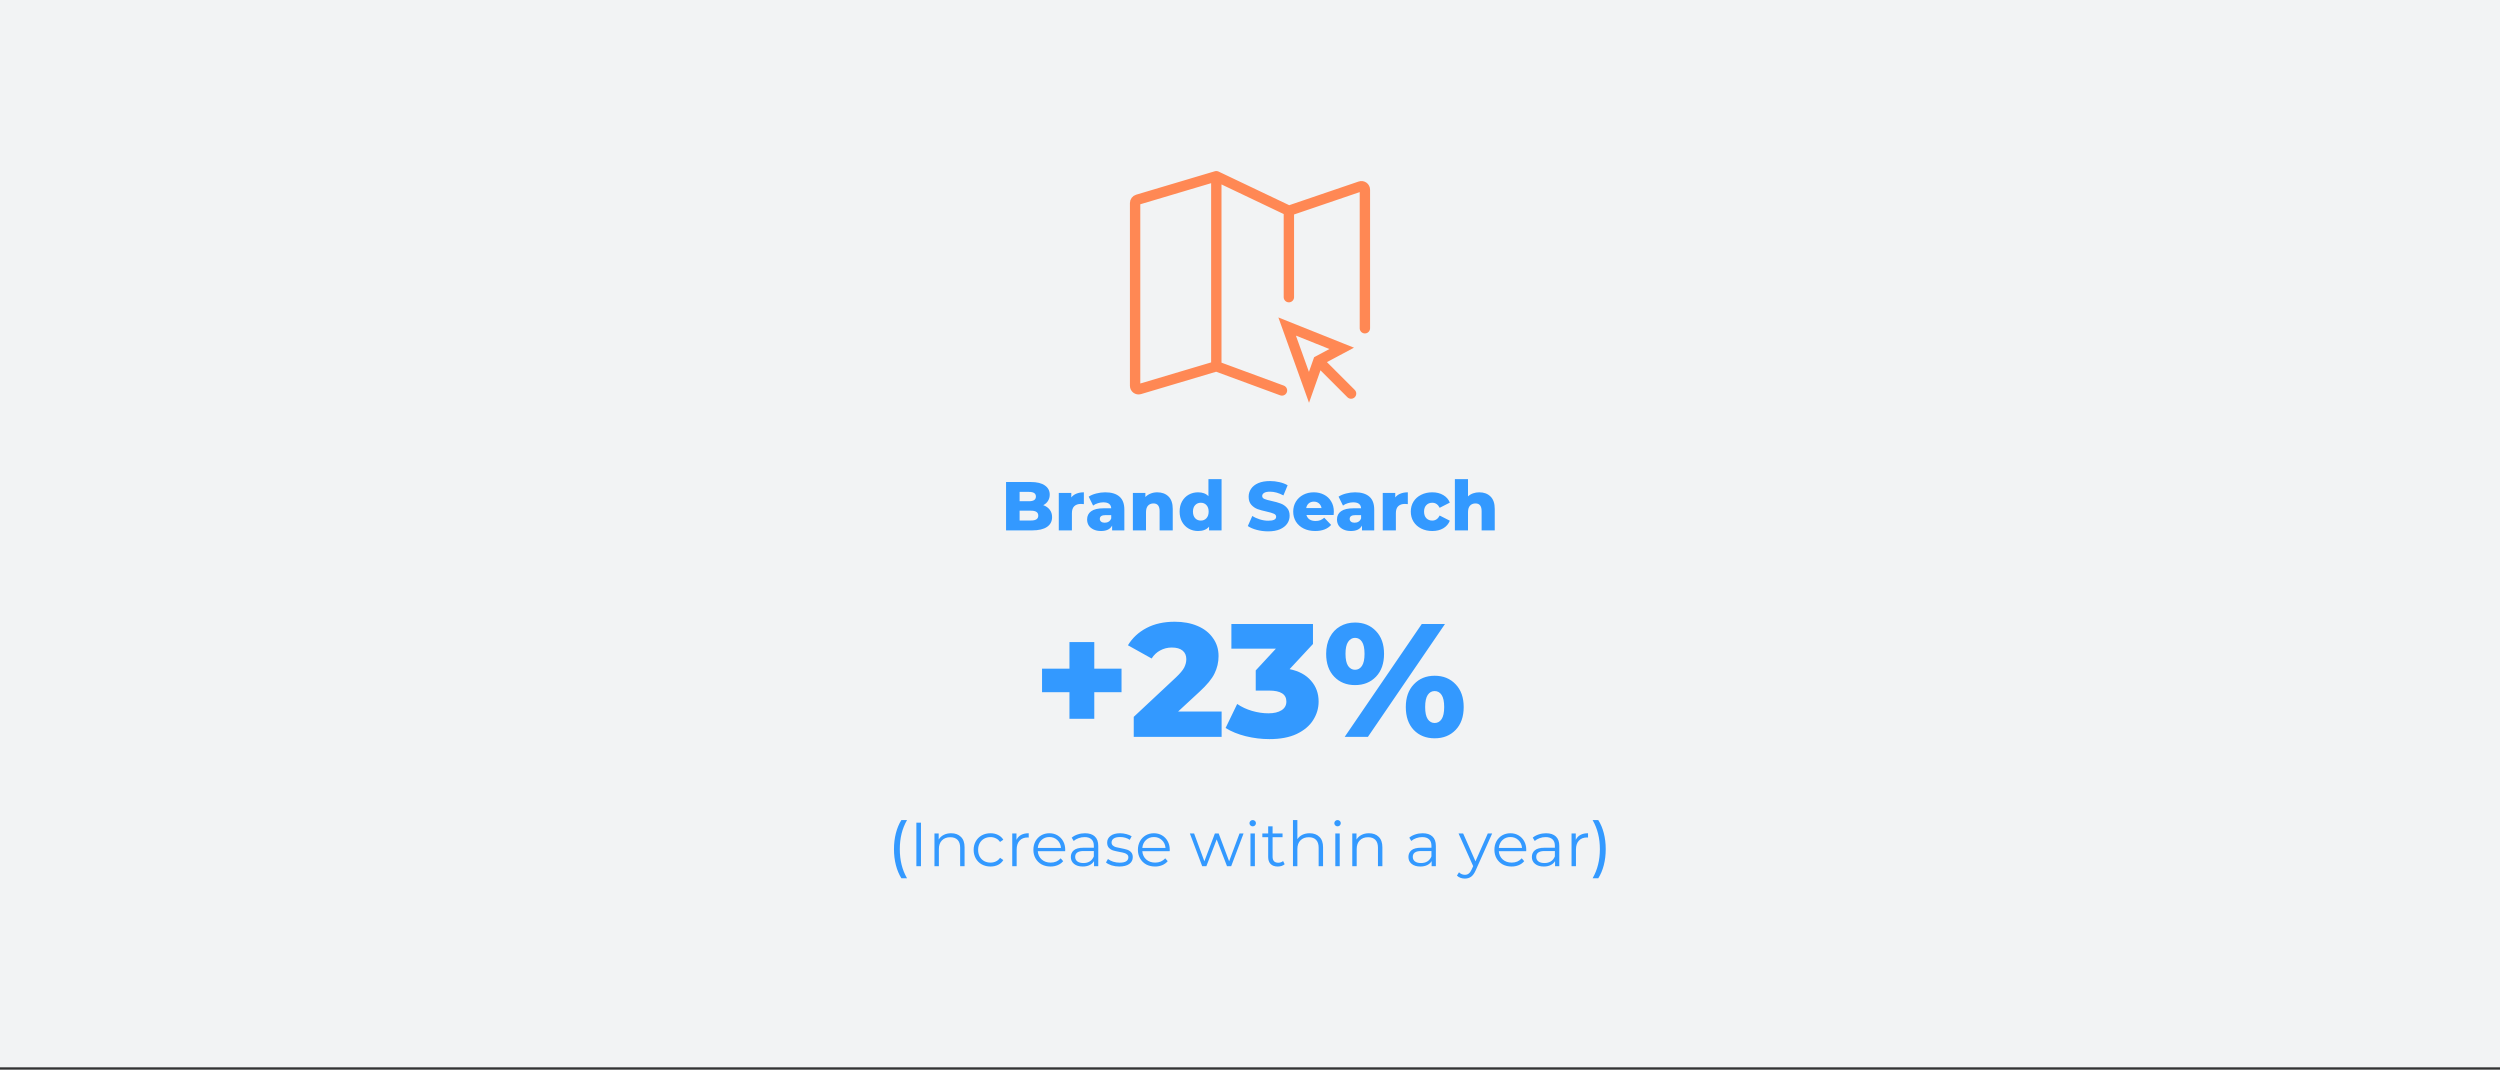
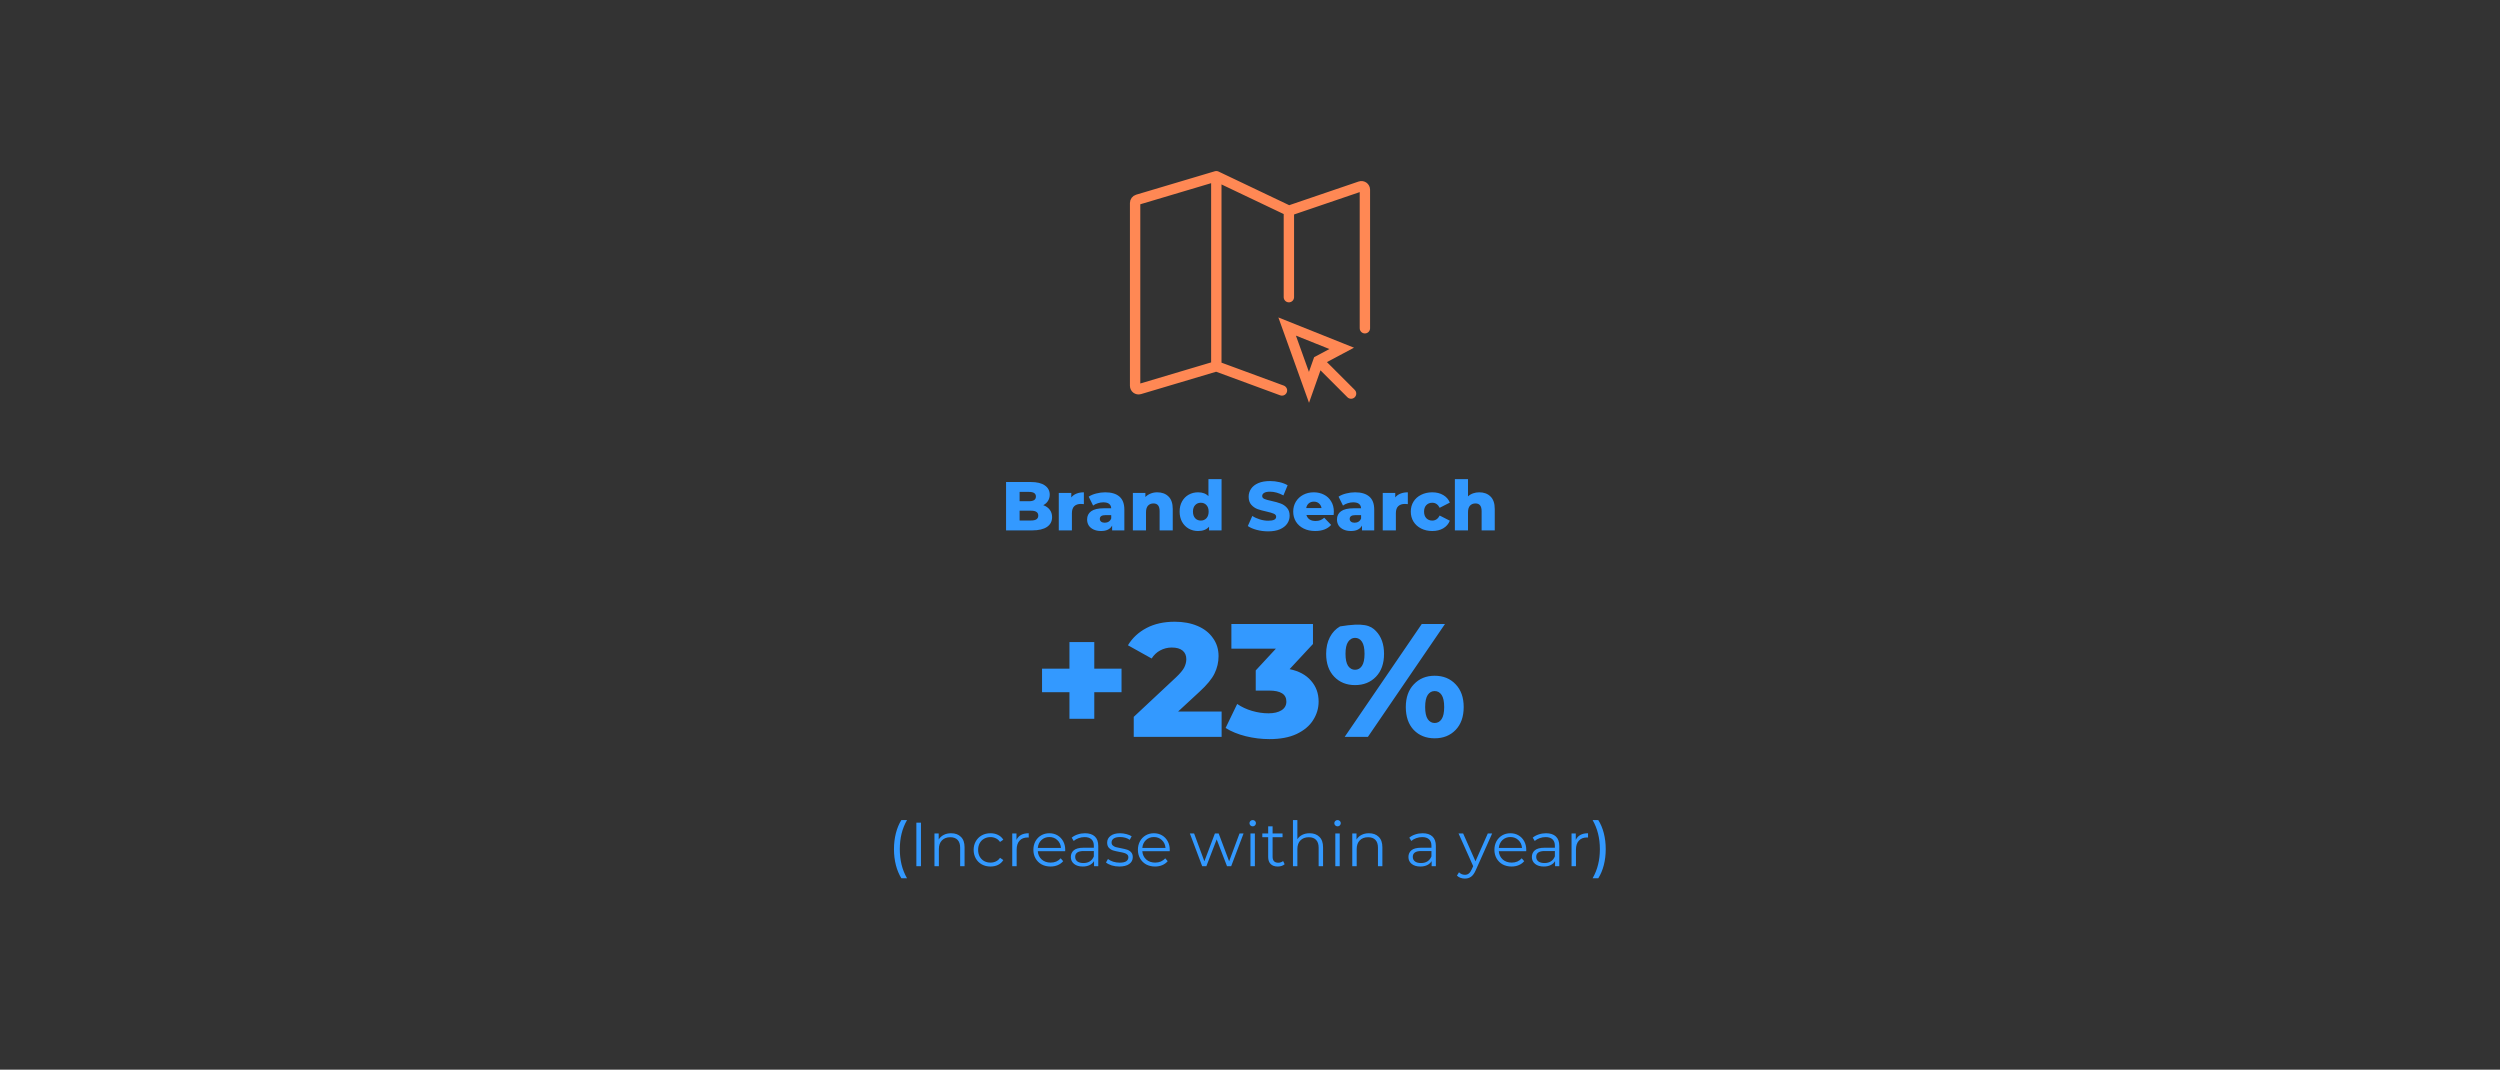
<svg xmlns="http://www.w3.org/2000/svg" width="1005" height="430" viewBox="0 0 1005 430" fill="none">
  <rect x="0" y="0" width="1005" height="430" fill="#333333" stroke="none" />
-   <rect width="1005" height="429.059" fill="#F2F3F4" />
  <path d="M515.349 156.963L488.957 147.24M518.127 84.732L546.849 74.941C547.75 74.634 548.686 75.303 548.686 76.255V131.96M518.127 84.732L488.957 70.842M518.127 84.732V119.459M488.957 70.842L457.306 80.269C456.718 80.445 456.314 80.986 456.314 81.601V155.1C456.314 156.029 457.209 156.697 458.1 156.431L488.957 147.24M488.957 70.842V147.24" stroke="#FF8854" stroke-width="4.167" stroke-linecap="round" />
  <path d="M529.968 145.055L526.207 155.71L517.432 131.266L539.369 140.04L529.968 145.055ZM529.968 145.055L543.13 158.217" stroke="#FF8854" stroke-width="4.167" stroke-linecap="round" />
  <path d="M419.383 203.077C420.494 203.466 421.364 204.077 421.994 204.91C422.624 205.725 422.939 206.716 422.939 207.883C422.939 209.587 422.253 210.902 420.883 211.828C419.512 212.754 417.531 213.217 414.938 213.217H404.436V193.77H414.382C416.864 193.77 418.753 194.233 420.049 195.159C421.346 196.067 421.994 197.298 421.994 198.854C421.994 199.78 421.763 200.613 421.3 201.354C420.855 202.077 420.216 202.651 419.383 203.077ZM409.882 197.743V201.493H413.66C415.512 201.493 416.438 200.863 416.438 199.604C416.438 198.363 415.512 197.743 413.66 197.743H409.882ZM414.493 209.244C416.419 209.244 417.382 208.587 417.382 207.272C417.382 205.957 416.419 205.299 414.493 205.299H409.882V209.244H414.493ZM430.659 199.965C431.196 199.28 431.89 198.771 432.742 198.437C433.613 198.085 434.604 197.909 435.715 197.909V202.66C435.233 202.604 434.835 202.577 434.52 202.577C433.39 202.577 432.501 202.882 431.853 203.493C431.224 204.105 430.909 205.04 430.909 206.299V213.217H425.63V198.159H430.659V199.965ZM444.294 197.909C446.795 197.909 448.702 198.484 450.017 199.632C451.332 200.762 451.99 202.503 451.99 204.855V213.217H447.073V211.272C446.313 212.735 444.832 213.467 442.628 213.467C441.461 213.467 440.451 213.263 439.599 212.856C438.748 212.448 438.099 211.902 437.655 211.217C437.229 210.513 437.016 209.716 437.016 208.827C437.016 207.401 437.562 206.299 438.655 205.521C439.748 204.725 441.433 204.327 443.711 204.327H446.711C446.619 202.734 445.554 201.938 443.517 201.938C442.794 201.938 442.063 202.058 441.322 202.299C440.581 202.521 439.951 202.836 439.433 203.243L437.655 199.66C438.488 199.104 439.498 198.678 440.683 198.382C441.887 198.067 443.091 197.909 444.294 197.909ZM444.1 210.133C444.711 210.133 445.248 209.985 445.711 209.689C446.174 209.392 446.508 208.957 446.711 208.383V207.077H444.433C442.896 207.077 442.128 207.586 442.128 208.605C442.128 209.068 442.304 209.439 442.655 209.716C443.007 209.994 443.489 210.133 444.1 210.133ZM465.221 197.909C467.092 197.909 468.592 198.465 469.721 199.576C470.87 200.688 471.444 202.364 471.444 204.605V213.217H466.165V205.466C466.165 203.41 465.341 202.382 463.693 202.382C462.785 202.382 462.054 202.679 461.498 203.271C460.961 203.864 460.693 204.753 460.693 205.938V213.217H455.414V198.159H460.443V199.799C461.035 199.187 461.739 198.724 462.554 198.409C463.369 198.076 464.258 197.909 465.221 197.909ZM491.069 192.603V213.217H486.041V211.717C485.059 212.883 483.587 213.467 481.624 213.467C480.253 213.467 479.003 213.152 477.873 212.522C476.744 211.874 475.845 210.957 475.179 209.772C474.53 208.587 474.206 207.216 474.206 205.66C474.206 204.105 474.53 202.743 475.179 201.577C475.845 200.391 476.744 199.484 477.873 198.854C479.003 198.224 480.253 197.909 481.624 197.909C483.42 197.909 484.809 198.428 485.791 199.465V192.603H491.069ZM482.735 209.272C483.643 209.272 484.393 208.957 484.985 208.327C485.578 207.679 485.874 206.79 485.874 205.66C485.874 204.549 485.578 203.679 484.985 203.049C484.411 202.419 483.661 202.104 482.735 202.104C481.809 202.104 481.05 202.419 480.457 203.049C479.864 203.679 479.568 204.549 479.568 205.66C479.568 206.79 479.864 207.679 480.457 208.327C481.05 208.957 481.809 209.272 482.735 209.272ZM509.819 213.606C508.245 213.606 506.717 213.411 505.236 213.022C503.754 212.633 502.55 212.115 501.624 211.467L503.43 207.411C504.3 207.985 505.31 208.448 506.458 208.8C507.606 209.151 508.736 209.327 509.847 209.327C511.959 209.327 513.014 208.8 513.014 207.744C513.014 207.188 512.709 206.781 512.097 206.522C511.505 206.244 510.542 205.957 509.208 205.66C507.745 205.345 506.523 205.012 505.541 204.66C504.56 204.29 503.717 203.706 503.013 202.91C502.309 202.114 501.957 201.039 501.957 199.687C501.957 198.502 502.281 197.437 502.93 196.493C503.578 195.529 504.541 194.77 505.819 194.215C507.115 193.659 508.699 193.381 510.569 193.381C511.847 193.381 513.107 193.529 514.348 193.826C515.589 194.103 516.681 194.52 517.626 195.076L515.931 199.16C514.079 198.159 512.283 197.659 510.542 197.659C509.449 197.659 508.653 197.826 508.153 198.159C507.652 198.474 507.402 198.891 507.402 199.41C507.402 199.928 507.699 200.317 508.291 200.576C508.884 200.836 509.838 201.104 511.153 201.382C512.635 201.697 513.857 202.04 514.82 202.41C515.802 202.762 516.644 203.336 517.348 204.132C518.07 204.91 518.432 205.975 518.432 207.327C518.432 208.494 518.107 209.55 517.459 210.494C516.811 211.439 515.839 212.198 514.542 212.772C513.246 213.328 511.671 213.606 509.819 213.606ZM536.206 205.716C536.206 205.753 536.178 206.188 536.122 207.022H525.177C525.399 207.799 525.825 208.401 526.454 208.827C527.103 209.235 527.908 209.439 528.871 209.439C529.594 209.439 530.214 209.337 530.733 209.133C531.27 208.929 531.807 208.596 532.344 208.133L535.122 211.022C533.659 212.652 531.52 213.467 528.705 213.467C526.945 213.467 525.399 213.133 524.065 212.467C522.732 211.8 521.695 210.874 520.954 209.689C520.232 208.503 519.87 207.161 519.87 205.66C519.87 204.179 520.222 202.854 520.926 201.688C521.648 200.502 522.639 199.576 523.899 198.91C525.158 198.243 526.575 197.909 528.149 197.909C529.649 197.909 531.011 198.224 532.233 198.854C533.455 199.465 534.418 200.363 535.122 201.549C535.845 202.716 536.206 204.105 536.206 205.716ZM528.177 201.66C527.362 201.66 526.677 201.891 526.121 202.354C525.584 202.817 525.241 203.447 525.093 204.244H531.261C531.112 203.447 530.761 202.817 530.205 202.354C529.668 201.891 528.992 201.66 528.177 201.66ZM544.742 197.909C547.243 197.909 549.15 198.484 550.465 199.632C551.78 200.762 552.438 202.503 552.438 204.855V213.217H547.52V211.272C546.761 212.735 545.279 213.467 543.075 213.467C541.909 213.467 540.899 213.263 540.047 212.856C539.195 212.448 538.547 211.902 538.103 211.217C537.677 210.513 537.464 209.716 537.464 208.827C537.464 207.401 538.01 206.299 539.103 205.521C540.196 204.725 541.881 204.327 544.159 204.327H547.159C547.067 202.734 546.002 201.938 543.964 201.938C543.242 201.938 542.511 202.058 541.77 202.299C541.029 202.521 540.399 202.836 539.881 203.243L538.103 199.66C538.936 199.104 539.945 198.678 541.131 198.382C542.335 198.067 543.539 197.909 544.742 197.909ZM544.548 210.133C545.159 210.133 545.696 209.985 546.159 209.689C546.622 209.392 546.956 208.957 547.159 208.383V207.077H544.881C543.344 207.077 542.575 207.586 542.575 208.605C542.575 209.068 542.751 209.439 543.103 209.716C543.455 209.994 543.937 210.133 544.548 210.133ZM560.89 199.965C561.428 199.28 562.122 198.771 562.974 198.437C563.845 198.085 564.835 197.909 565.947 197.909V202.66C565.465 202.604 565.067 202.577 564.752 202.577C563.622 202.577 562.733 202.882 562.085 203.493C561.455 204.105 561.14 205.04 561.14 206.299V213.217H555.862V198.159H560.89V199.965ZM575.777 213.467C574.11 213.467 572.619 213.133 571.304 212.467C569.989 211.8 568.961 210.874 568.221 209.689C567.498 208.503 567.137 207.161 567.137 205.66C567.137 204.16 567.498 202.827 568.221 201.66C568.961 200.475 569.989 199.558 571.304 198.91C572.619 198.243 574.11 197.909 575.777 197.909C577.481 197.909 578.953 198.28 580.194 199.021C581.435 199.743 582.315 200.752 582.833 202.049L578.75 204.132C578.064 202.78 577.064 202.104 575.749 202.104C574.805 202.104 574.018 202.419 573.388 203.049C572.777 203.679 572.471 204.549 572.471 205.66C572.471 206.79 572.777 207.679 573.388 208.327C574.018 208.957 574.805 209.272 575.749 209.272C577.064 209.272 578.064 208.596 578.75 207.244L582.833 209.327C582.315 210.624 581.435 211.643 580.194 212.383C578.953 213.106 577.481 213.467 575.777 213.467ZM594.666 197.909C596.537 197.909 598.037 198.465 599.166 199.576C600.315 200.688 600.889 202.364 600.889 204.605V213.217H595.61V205.466C595.61 203.41 594.786 202.382 593.138 202.382C592.23 202.382 591.499 202.679 590.943 203.271C590.406 203.864 590.138 204.753 590.138 205.938V213.217H584.859V192.603H590.138V199.548C590.712 199.011 591.388 198.604 592.166 198.326C592.943 198.048 593.777 197.909 594.666 197.909Z" fill="#3399FF" />
-   <path d="M450.855 278.262H439.901V288.957H429.919V278.262H418.899V268.798H429.919V258.103H439.901V268.798H450.855V278.262ZM491.091 286.04V296.217H455.765V288.179L472.747 272.298C474.39 270.743 475.491 269.425 476.053 268.344C476.615 267.221 476.896 266.097 476.896 264.974C476.896 263.505 476.399 262.359 475.405 261.538C474.411 260.717 472.963 260.307 471.062 260.307C469.377 260.307 467.821 260.696 466.395 261.474C465.012 262.208 463.867 263.289 462.96 264.715L453.431 259.399C455.203 256.461 457.688 254.149 460.885 252.464C464.083 250.778 467.864 249.936 472.229 249.936C475.686 249.936 478.732 250.498 481.368 251.621C484.048 252.745 486.122 254.365 487.591 256.483C489.104 258.557 489.86 260.977 489.86 263.742C489.86 266.205 489.32 268.539 488.239 270.743C487.202 272.903 485.171 275.367 482.146 278.132L473.59 286.04H491.091ZM518.418 268.993C522.177 269.77 525.051 271.326 527.039 273.66C529.07 275.95 530.085 278.737 530.085 282.021C530.085 284.701 529.351 287.185 527.881 289.476C526.455 291.766 524.251 293.624 521.27 295.05C518.331 296.433 514.68 297.124 510.315 297.124C507.118 297.124 503.941 296.735 500.787 295.958C497.675 295.18 494.975 294.078 492.684 292.652L497.351 282.994C499.123 284.204 501.111 285.133 503.315 285.781C505.562 286.429 507.766 286.753 509.926 286.753C512.13 286.753 513.88 286.343 515.177 285.522C516.473 284.701 517.121 283.534 517.121 282.021C517.121 279.083 514.809 277.614 510.186 277.614H504.806V269.511L512.908 260.761H495.018V250.843H527.816V258.881L518.418 268.993ZM544.716 275.41C541.302 275.41 538.515 274.286 536.354 272.039C534.194 269.792 533.113 266.724 533.113 262.835C533.113 260.285 533.61 258.06 534.604 256.158C535.598 254.257 536.959 252.809 538.688 251.816C540.46 250.778 542.469 250.26 544.716 250.26C548.173 250.26 550.982 251.405 553.143 253.695C555.303 255.942 556.384 258.989 556.384 262.835C556.384 266.724 555.303 269.792 553.143 272.039C550.982 274.286 548.173 275.41 544.716 275.41ZM571.551 250.843H580.885L549.902 296.217H540.568L571.551 250.843ZM544.716 269.252C545.883 269.252 546.812 268.733 547.503 267.696C548.195 266.659 548.54 265.039 548.54 262.835C548.54 260.631 548.195 259.01 547.503 257.973C546.812 256.936 545.883 256.418 544.716 256.418C543.593 256.418 542.663 256.958 541.929 258.038C541.237 259.075 540.892 260.674 540.892 262.835C540.892 264.995 541.237 266.616 541.929 267.696C542.663 268.733 543.593 269.252 544.716 269.252ZM576.737 296.8C573.28 296.8 570.471 295.677 568.31 293.43C566.193 291.182 565.134 288.114 565.134 284.225C565.134 280.379 566.214 277.333 568.375 275.086C570.536 272.795 573.323 271.65 576.737 271.65C580.194 271.65 583.003 272.795 585.163 275.086C587.324 277.333 588.404 280.379 588.404 284.225C588.404 288.114 587.324 291.182 585.163 293.43C583.003 295.677 580.194 296.8 576.737 296.8ZM576.737 290.642C577.904 290.642 578.833 290.124 579.524 289.087C580.215 288.05 580.561 286.429 580.561 284.225C580.561 282.021 580.215 280.401 579.524 279.364C578.833 278.327 577.904 277.808 576.737 277.808C575.57 277.808 574.641 278.327 573.95 279.364C573.258 280.401 572.912 282.021 572.912 284.225C572.912 286.429 573.258 288.05 573.95 289.087C574.641 290.124 575.57 290.642 576.737 290.642Z" fill="#3399FF" />
+   <path d="M450.855 278.262H439.901V288.957H429.919V278.262H418.899V268.798H429.919V258.103H439.901V268.798H450.855V278.262ZM491.091 286.04V296.217H455.765V288.179L472.747 272.298C474.39 270.743 475.491 269.425 476.053 268.344C476.615 267.221 476.896 266.097 476.896 264.974C476.896 263.505 476.399 262.359 475.405 261.538C474.411 260.717 472.963 260.307 471.062 260.307C469.377 260.307 467.821 260.696 466.395 261.474C465.012 262.208 463.867 263.289 462.96 264.715L453.431 259.399C455.203 256.461 457.688 254.149 460.885 252.464C464.083 250.778 467.864 249.936 472.229 249.936C475.686 249.936 478.732 250.498 481.368 251.621C484.048 252.745 486.122 254.365 487.591 256.483C489.104 258.557 489.86 260.977 489.86 263.742C489.86 266.205 489.32 268.539 488.239 270.743C487.202 272.903 485.171 275.367 482.146 278.132L473.59 286.04H491.091ZM518.418 268.993C522.177 269.77 525.051 271.326 527.039 273.66C529.07 275.95 530.085 278.737 530.085 282.021C530.085 284.701 529.351 287.185 527.881 289.476C526.455 291.766 524.251 293.624 521.27 295.05C518.331 296.433 514.68 297.124 510.315 297.124C507.118 297.124 503.941 296.735 500.787 295.958C497.675 295.18 494.975 294.078 492.684 292.652L497.351 282.994C499.123 284.204 501.111 285.133 503.315 285.781C505.562 286.429 507.766 286.753 509.926 286.753C512.13 286.753 513.88 286.343 515.177 285.522C516.473 284.701 517.121 283.534 517.121 282.021C517.121 279.083 514.809 277.614 510.186 277.614H504.806V269.511L512.908 260.761H495.018V250.843H527.816V258.881L518.418 268.993ZM544.716 275.41C541.302 275.41 538.515 274.286 536.354 272.039C534.194 269.792 533.113 266.724 533.113 262.835C533.113 260.285 533.61 258.06 534.604 256.158C535.598 254.257 536.959 252.809 538.688 251.816C548.173 250.26 550.982 251.405 553.143 253.695C555.303 255.942 556.384 258.989 556.384 262.835C556.384 266.724 555.303 269.792 553.143 272.039C550.982 274.286 548.173 275.41 544.716 275.41ZM571.551 250.843H580.885L549.902 296.217H540.568L571.551 250.843ZM544.716 269.252C545.883 269.252 546.812 268.733 547.503 267.696C548.195 266.659 548.54 265.039 548.54 262.835C548.54 260.631 548.195 259.01 547.503 257.973C546.812 256.936 545.883 256.418 544.716 256.418C543.593 256.418 542.663 256.958 541.929 258.038C541.237 259.075 540.892 260.674 540.892 262.835C540.892 264.995 541.237 266.616 541.929 267.696C542.663 268.733 543.593 269.252 544.716 269.252ZM576.737 296.8C573.28 296.8 570.471 295.677 568.31 293.43C566.193 291.182 565.134 288.114 565.134 284.225C565.134 280.379 566.214 277.333 568.375 275.086C570.536 272.795 573.323 271.65 576.737 271.65C580.194 271.65 583.003 272.795 585.163 275.086C587.324 277.333 588.404 280.379 588.404 284.225C588.404 288.114 587.324 291.182 585.163 293.43C583.003 295.677 580.194 296.8 576.737 296.8ZM576.737 290.642C577.904 290.642 578.833 290.124 579.524 289.087C580.215 288.05 580.561 286.429 580.561 284.225C580.561 282.021 580.215 280.401 579.524 279.364C578.833 278.327 577.904 277.808 576.737 277.808C575.57 277.808 574.641 278.327 573.95 279.364C573.258 280.401 572.912 282.021 572.912 284.225C572.912 286.429 573.258 288.05 573.95 289.087C574.641 290.124 575.57 290.642 576.737 290.642Z" fill="#3399FF" />
  <path d="M362.351 353.067C361.401 351.534 360.667 349.775 360.15 347.792C359.634 345.792 359.375 343.65 359.375 341.366C359.375 339.082 359.634 336.94 360.15 334.94C360.667 332.923 361.401 331.165 362.351 329.665H364.626C363.626 331.415 362.892 333.248 362.426 335.165C361.959 337.082 361.726 339.149 361.726 341.366C361.726 343.583 361.959 345.65 362.426 347.567C362.892 349.484 363.626 351.317 364.626 353.067H362.351ZM368.379 330.715H370.229V348.217H368.379V330.715ZM382.355 334.965C384.005 334.965 385.313 335.449 386.28 336.415C387.264 337.365 387.755 338.757 387.755 340.591V348.217H385.98V340.766C385.98 339.399 385.638 338.357 384.955 337.641C384.271 336.924 383.296 336.565 382.03 336.565C380.613 336.565 379.488 336.99 378.654 337.841C377.837 338.674 377.429 339.832 377.429 341.316V348.217H375.654V335.065H377.354V337.491C377.837 336.69 378.504 336.074 379.354 335.64C380.221 335.19 381.221 334.965 382.355 334.965ZM398.179 348.342C396.879 348.342 395.712 348.058 394.679 347.492C393.662 346.925 392.862 346.133 392.278 345.116C391.695 344.083 391.403 342.924 391.403 341.641C391.403 340.358 391.695 339.207 392.278 338.191C392.862 337.174 393.662 336.382 394.679 335.815C395.712 335.249 396.879 334.965 398.179 334.965C399.313 334.965 400.321 335.19 401.204 335.64C402.105 336.074 402.813 336.715 403.33 337.566L402.005 338.466C401.571 337.816 401.021 337.332 400.354 337.015C399.688 336.682 398.963 336.515 398.179 336.515C397.229 336.515 396.371 336.732 395.604 337.165C394.854 337.582 394.262 338.182 393.829 338.966C393.412 339.749 393.204 340.641 393.204 341.641C393.204 342.658 393.412 343.558 393.829 344.341C394.262 345.108 394.854 345.708 395.604 346.142C396.371 346.558 397.229 346.767 398.179 346.767C398.963 346.767 399.688 346.608 400.354 346.292C401.021 345.975 401.571 345.491 402.005 344.841L403.33 345.742C402.813 346.592 402.105 347.242 401.204 347.692C400.304 348.125 399.296 348.342 398.179 348.342ZM408.622 337.641C409.039 336.757 409.656 336.09 410.472 335.64C411.306 335.19 412.331 334.965 413.548 334.965V336.69L413.123 336.665C411.739 336.665 410.656 337.09 409.872 337.941C409.089 338.791 408.697 339.982 408.697 341.516V348.217H406.922V335.065H408.622V337.641ZM428.196 342.191H417.195C417.295 343.558 417.82 344.666 418.77 345.516C419.72 346.35 420.92 346.767 422.37 346.767C423.187 346.767 423.937 346.625 424.621 346.342C425.304 346.042 425.896 345.608 426.396 345.041L427.396 346.192C426.813 346.892 426.079 347.425 425.196 347.792C424.329 348.158 423.371 348.342 422.32 348.342C420.97 348.342 419.77 348.058 418.72 347.492C417.687 346.908 416.878 346.108 416.295 345.091C415.711 344.075 415.42 342.924 415.42 341.641C415.42 340.358 415.695 339.207 416.245 338.191C416.811 337.174 417.578 336.382 418.545 335.815C419.528 335.249 420.629 334.965 421.845 334.965C423.062 334.965 424.154 335.249 425.121 335.815C426.088 336.382 426.846 337.174 427.396 338.191C427.946 339.191 428.221 340.341 428.221 341.641L428.196 342.191ZM421.845 336.49C420.579 336.49 419.512 336.899 418.645 337.716C417.795 338.516 417.312 339.566 417.195 340.866H426.521C426.404 339.566 425.913 338.516 425.046 337.716C424.196 336.899 423.129 336.49 421.845 336.49ZM436.174 334.965C437.891 334.965 439.207 335.399 440.124 336.265C441.041 337.115 441.499 338.382 441.499 340.066V348.217H439.799V346.167C439.399 346.85 438.807 347.383 438.024 347.767C437.257 348.15 436.34 348.342 435.274 348.342C433.807 348.342 432.64 347.992 431.773 347.292C430.906 346.592 430.473 345.666 430.473 344.516C430.473 343.4 430.873 342.499 431.673 341.816C432.49 341.133 433.782 340.791 435.549 340.791H439.724V339.991C439.724 338.857 439.407 337.999 438.774 337.416C438.141 336.815 437.215 336.515 435.999 336.515C435.165 336.515 434.365 336.657 433.598 336.94C432.832 337.207 432.173 337.582 431.623 338.066L430.823 336.74C431.49 336.174 432.29 335.74 433.223 335.44C434.157 335.124 435.14 334.965 436.174 334.965ZM435.549 346.942C436.549 346.942 437.407 346.717 438.124 346.267C438.841 345.8 439.374 345.133 439.724 344.266V342.116H435.599C433.348 342.116 432.223 342.899 432.223 344.466C432.223 345.233 432.515 345.842 433.098 346.292C433.682 346.725 434.498 346.942 435.549 346.942ZM449.951 348.342C448.885 348.342 447.859 348.192 446.876 347.892C445.909 347.575 445.151 347.183 444.601 346.717L445.401 345.316C445.951 345.75 446.643 346.108 447.476 346.392C448.309 346.658 449.176 346.792 450.076 346.792C451.276 346.792 452.16 346.608 452.727 346.242C453.31 345.858 453.602 345.325 453.602 344.641C453.602 344.158 453.443 343.783 453.127 343.516C452.81 343.233 452.41 343.025 451.927 342.891C451.443 342.741 450.801 342.599 450.001 342.466C448.935 342.266 448.076 342.066 447.426 341.866C446.776 341.649 446.218 341.291 445.751 340.791C445.301 340.291 445.076 339.599 445.076 338.716C445.076 337.616 445.534 336.715 446.451 336.015C447.368 335.315 448.643 334.965 450.276 334.965C451.126 334.965 451.977 335.082 452.827 335.315C453.677 335.532 454.377 335.824 454.927 336.19L454.152 337.616C453.068 336.865 451.777 336.49 450.276 336.49C449.143 336.49 448.284 336.69 447.701 337.09C447.134 337.491 446.851 338.016 446.851 338.666C446.851 339.166 447.009 339.566 447.326 339.866C447.659 340.166 448.068 340.391 448.551 340.541C449.035 340.674 449.701 340.816 450.551 340.966C451.602 341.166 452.443 341.366 453.077 341.566C453.71 341.766 454.252 342.108 454.702 342.591C455.152 343.075 455.377 343.741 455.377 344.591C455.377 345.742 454.894 346.658 453.927 347.342C452.977 348.008 451.652 348.342 449.951 348.342ZM470.215 342.191H459.214C459.314 343.558 459.839 344.666 460.789 345.516C461.739 346.35 462.939 346.767 464.389 346.767C465.206 346.767 465.956 346.625 466.64 346.342C467.323 346.042 467.915 345.608 468.415 345.041L469.415 346.192C468.832 346.892 468.098 347.425 467.215 347.792C466.348 348.158 465.389 348.342 464.339 348.342C462.989 348.342 461.789 348.058 460.739 347.492C459.705 346.908 458.897 346.108 458.314 345.091C457.73 344.075 457.439 342.924 457.439 341.641C457.439 340.358 457.714 339.207 458.264 338.191C458.83 337.174 459.597 336.382 460.564 335.815C461.547 335.249 462.647 334.965 463.864 334.965C465.081 334.965 466.173 335.249 467.14 335.815C468.106 336.382 468.865 337.174 469.415 338.191C469.965 339.191 470.24 340.341 470.24 341.641L470.215 342.191ZM463.864 336.49C462.597 336.49 461.531 336.899 460.664 337.716C459.814 338.516 459.33 339.566 459.214 340.866H468.54C468.423 339.566 467.931 338.516 467.065 337.716C466.215 336.899 465.148 336.49 463.864 336.49ZM499.909 335.065L494.934 348.217H493.258L489.108 337.441L484.957 348.217H483.282L478.332 335.065H480.032L484.157 346.242L488.383 335.065H489.908L494.109 346.242L498.284 335.065H499.909ZM502.687 335.065H504.462V348.217H502.687V335.065ZM503.587 332.19C503.22 332.19 502.912 332.065 502.662 331.815C502.412 331.565 502.287 331.265 502.287 330.915C502.287 330.581 502.412 330.29 502.662 330.04C502.912 329.79 503.22 329.665 503.587 329.665C503.954 329.665 504.262 329.79 504.512 330.04C504.762 330.273 504.887 330.556 504.887 330.89C504.887 331.256 504.762 331.565 504.512 331.815C504.262 332.065 503.954 332.19 503.587 332.19ZM516.432 347.417C516.099 347.717 515.682 347.95 515.182 348.117C514.699 348.267 514.191 348.342 513.657 348.342C512.424 348.342 511.474 348.008 510.807 347.342C510.14 346.675 509.807 345.733 509.807 344.516V336.565H507.456V335.065H509.807V332.19H511.582V335.065H515.582V336.565H511.582V344.416C511.582 345.2 511.774 345.8 512.157 346.217C512.557 346.617 513.124 346.817 513.857 346.817C514.224 346.817 514.574 346.758 514.907 346.642C515.257 346.525 515.557 346.358 515.807 346.142L516.432 347.417ZM526.47 334.965C528.12 334.965 529.428 335.449 530.395 336.415C531.379 337.365 531.87 338.757 531.87 340.591V348.217H530.095V340.766C530.095 339.399 529.754 338.357 529.07 337.641C528.387 336.924 527.412 336.565 526.145 336.565C524.728 336.565 523.603 336.99 522.769 337.841C521.953 338.674 521.544 339.832 521.544 341.316V348.217H519.769V329.665H521.544V337.366C522.028 336.599 522.694 336.007 523.544 335.59C524.395 335.174 525.37 334.965 526.47 334.965ZM536.795 335.065H538.57V348.217H536.795V335.065ZM537.695 332.19C537.328 332.19 537.02 332.065 536.77 331.815C536.52 331.565 536.395 331.265 536.395 330.915C536.395 330.581 536.52 330.29 536.77 330.04C537.02 329.79 537.328 329.665 537.695 329.665C538.062 329.665 538.37 329.79 538.62 330.04C538.87 330.273 538.995 330.556 538.995 330.89C538.995 331.256 538.87 331.565 538.62 331.815C538.37 332.065 538.062 332.19 537.695 332.19ZM550.315 334.965C551.965 334.965 553.274 335.449 554.241 336.415C555.224 337.365 555.716 338.757 555.716 340.591V348.217H553.941V340.766C553.941 339.399 553.599 338.357 552.916 337.641C552.232 336.924 551.257 336.565 549.99 336.565C548.573 336.565 547.448 336.99 546.615 337.841C545.798 338.674 545.39 339.832 545.39 341.316V348.217H543.614V335.065H545.315V337.491C545.798 336.69 546.465 336.074 547.315 335.64C548.182 335.19 549.182 334.965 550.315 334.965ZM571.889 334.965C573.606 334.965 574.923 335.399 575.84 336.265C576.757 337.115 577.215 338.382 577.215 340.066V348.217H575.515V346.167C575.115 346.85 574.523 347.383 573.74 347.767C572.973 348.15 572.056 348.342 570.989 348.342C569.523 348.342 568.356 347.992 567.489 347.292C566.622 346.592 566.189 345.666 566.189 344.516C566.189 343.4 566.589 342.499 567.389 341.816C568.206 341.133 569.498 340.791 571.264 340.791H575.44V339.991C575.44 338.857 575.123 337.999 574.49 337.416C573.856 336.815 572.931 336.515 571.714 336.515C570.881 336.515 570.081 336.657 569.314 336.94C568.547 337.207 567.889 337.582 567.339 338.066L566.539 336.74C567.206 336.174 568.006 335.74 568.939 335.44C569.873 335.124 570.856 334.965 571.889 334.965ZM571.264 346.942C572.265 346.942 573.123 346.717 573.84 346.267C574.556 345.8 575.09 345.133 575.44 344.266V342.116H571.314C569.064 342.116 567.939 342.899 567.939 344.466C567.939 345.233 568.231 345.842 568.814 346.292C569.397 346.725 570.214 346.942 571.264 346.942ZM599.842 335.065L593.266 349.792C592.732 351.025 592.116 351.901 591.416 352.417C590.716 352.934 589.874 353.192 588.89 353.192C588.257 353.192 587.665 353.092 587.115 352.892C586.565 352.692 586.09 352.392 585.69 351.992L586.515 350.667C587.182 351.334 587.982 351.667 588.915 351.667C589.515 351.667 590.024 351.501 590.44 351.167C590.874 350.834 591.274 350.267 591.641 349.467L592.216 348.192L586.34 335.065H588.19L593.141 346.242L598.091 335.065H599.842ZM613.532 342.191H602.53C602.63 343.558 603.155 344.666 604.106 345.516C605.056 346.35 606.256 346.767 607.706 346.767C608.523 346.767 609.273 346.625 609.956 346.342C610.64 346.042 611.231 345.608 611.732 345.041L612.732 346.192C612.148 346.892 611.415 347.425 610.531 347.792C609.665 348.158 608.706 348.342 607.656 348.342C606.306 348.342 605.106 348.058 604.056 347.492C603.022 346.908 602.214 346.108 601.63 345.091C601.047 344.075 600.755 342.924 600.755 341.641C600.755 340.358 601.03 339.207 601.58 338.191C602.147 337.174 602.914 336.382 603.881 335.815C604.864 335.249 605.964 334.965 607.181 334.965C608.398 334.965 609.49 335.249 610.456 335.815C611.423 336.382 612.182 337.174 612.732 338.191C613.282 339.191 613.557 340.341 613.557 341.641L613.532 342.191ZM607.181 336.49C605.914 336.49 604.847 336.899 603.981 337.716C603.13 338.516 602.647 339.566 602.53 340.866H611.857C611.74 339.566 611.248 338.516 610.381 337.716C609.531 336.899 608.464 336.49 607.181 336.49ZM621.509 334.965C623.226 334.965 624.543 335.399 625.46 336.265C626.377 337.115 626.835 338.382 626.835 340.066V348.217H625.135V346.167C624.735 346.85 624.143 347.383 623.359 347.767C622.593 348.15 621.676 348.342 620.609 348.342C619.142 348.342 617.976 347.992 617.109 347.292C616.242 346.592 615.809 345.666 615.809 344.516C615.809 343.4 616.209 342.499 617.009 341.816C617.825 341.133 619.117 340.791 620.884 340.791H625.06V339.991C625.06 338.857 624.743 337.999 624.11 337.416C623.476 336.815 622.551 336.515 621.334 336.515C620.501 336.515 619.701 336.657 618.934 336.94C618.167 337.207 617.509 337.582 616.959 338.066L616.159 336.74C616.825 336.174 617.625 335.74 618.559 335.44C619.492 335.124 620.476 334.965 621.509 334.965ZM620.884 346.942C621.884 346.942 622.743 346.717 623.459 346.267C624.176 345.8 624.71 345.133 625.06 344.266V342.116H620.934C618.684 342.116 617.559 342.899 617.559 344.466C617.559 345.233 617.85 345.842 618.434 346.292C619.017 346.725 619.834 346.942 620.884 346.942ZM633.462 337.641C633.878 336.757 634.495 336.09 635.312 335.64C636.145 335.19 637.17 334.965 638.387 334.965V336.69L637.962 336.665C636.579 336.665 635.495 337.09 634.712 337.941C633.928 338.791 633.537 339.982 633.537 341.516V348.217H631.761V335.065H633.462V337.641ZM640.227 353.067C641.227 351.317 641.96 349.484 642.427 347.567C642.91 345.65 643.152 343.583 643.152 341.366C643.152 339.149 642.91 337.082 642.427 335.165C641.96 333.248 641.227 331.415 640.227 329.665H642.502C643.469 331.165 644.21 332.915 644.727 334.915C645.244 336.915 645.502 339.066 645.502 341.366C645.502 343.65 645.244 345.792 644.727 347.792C644.21 349.792 643.469 351.551 642.502 353.067H640.227Z" fill="#3399FF" />
</svg>